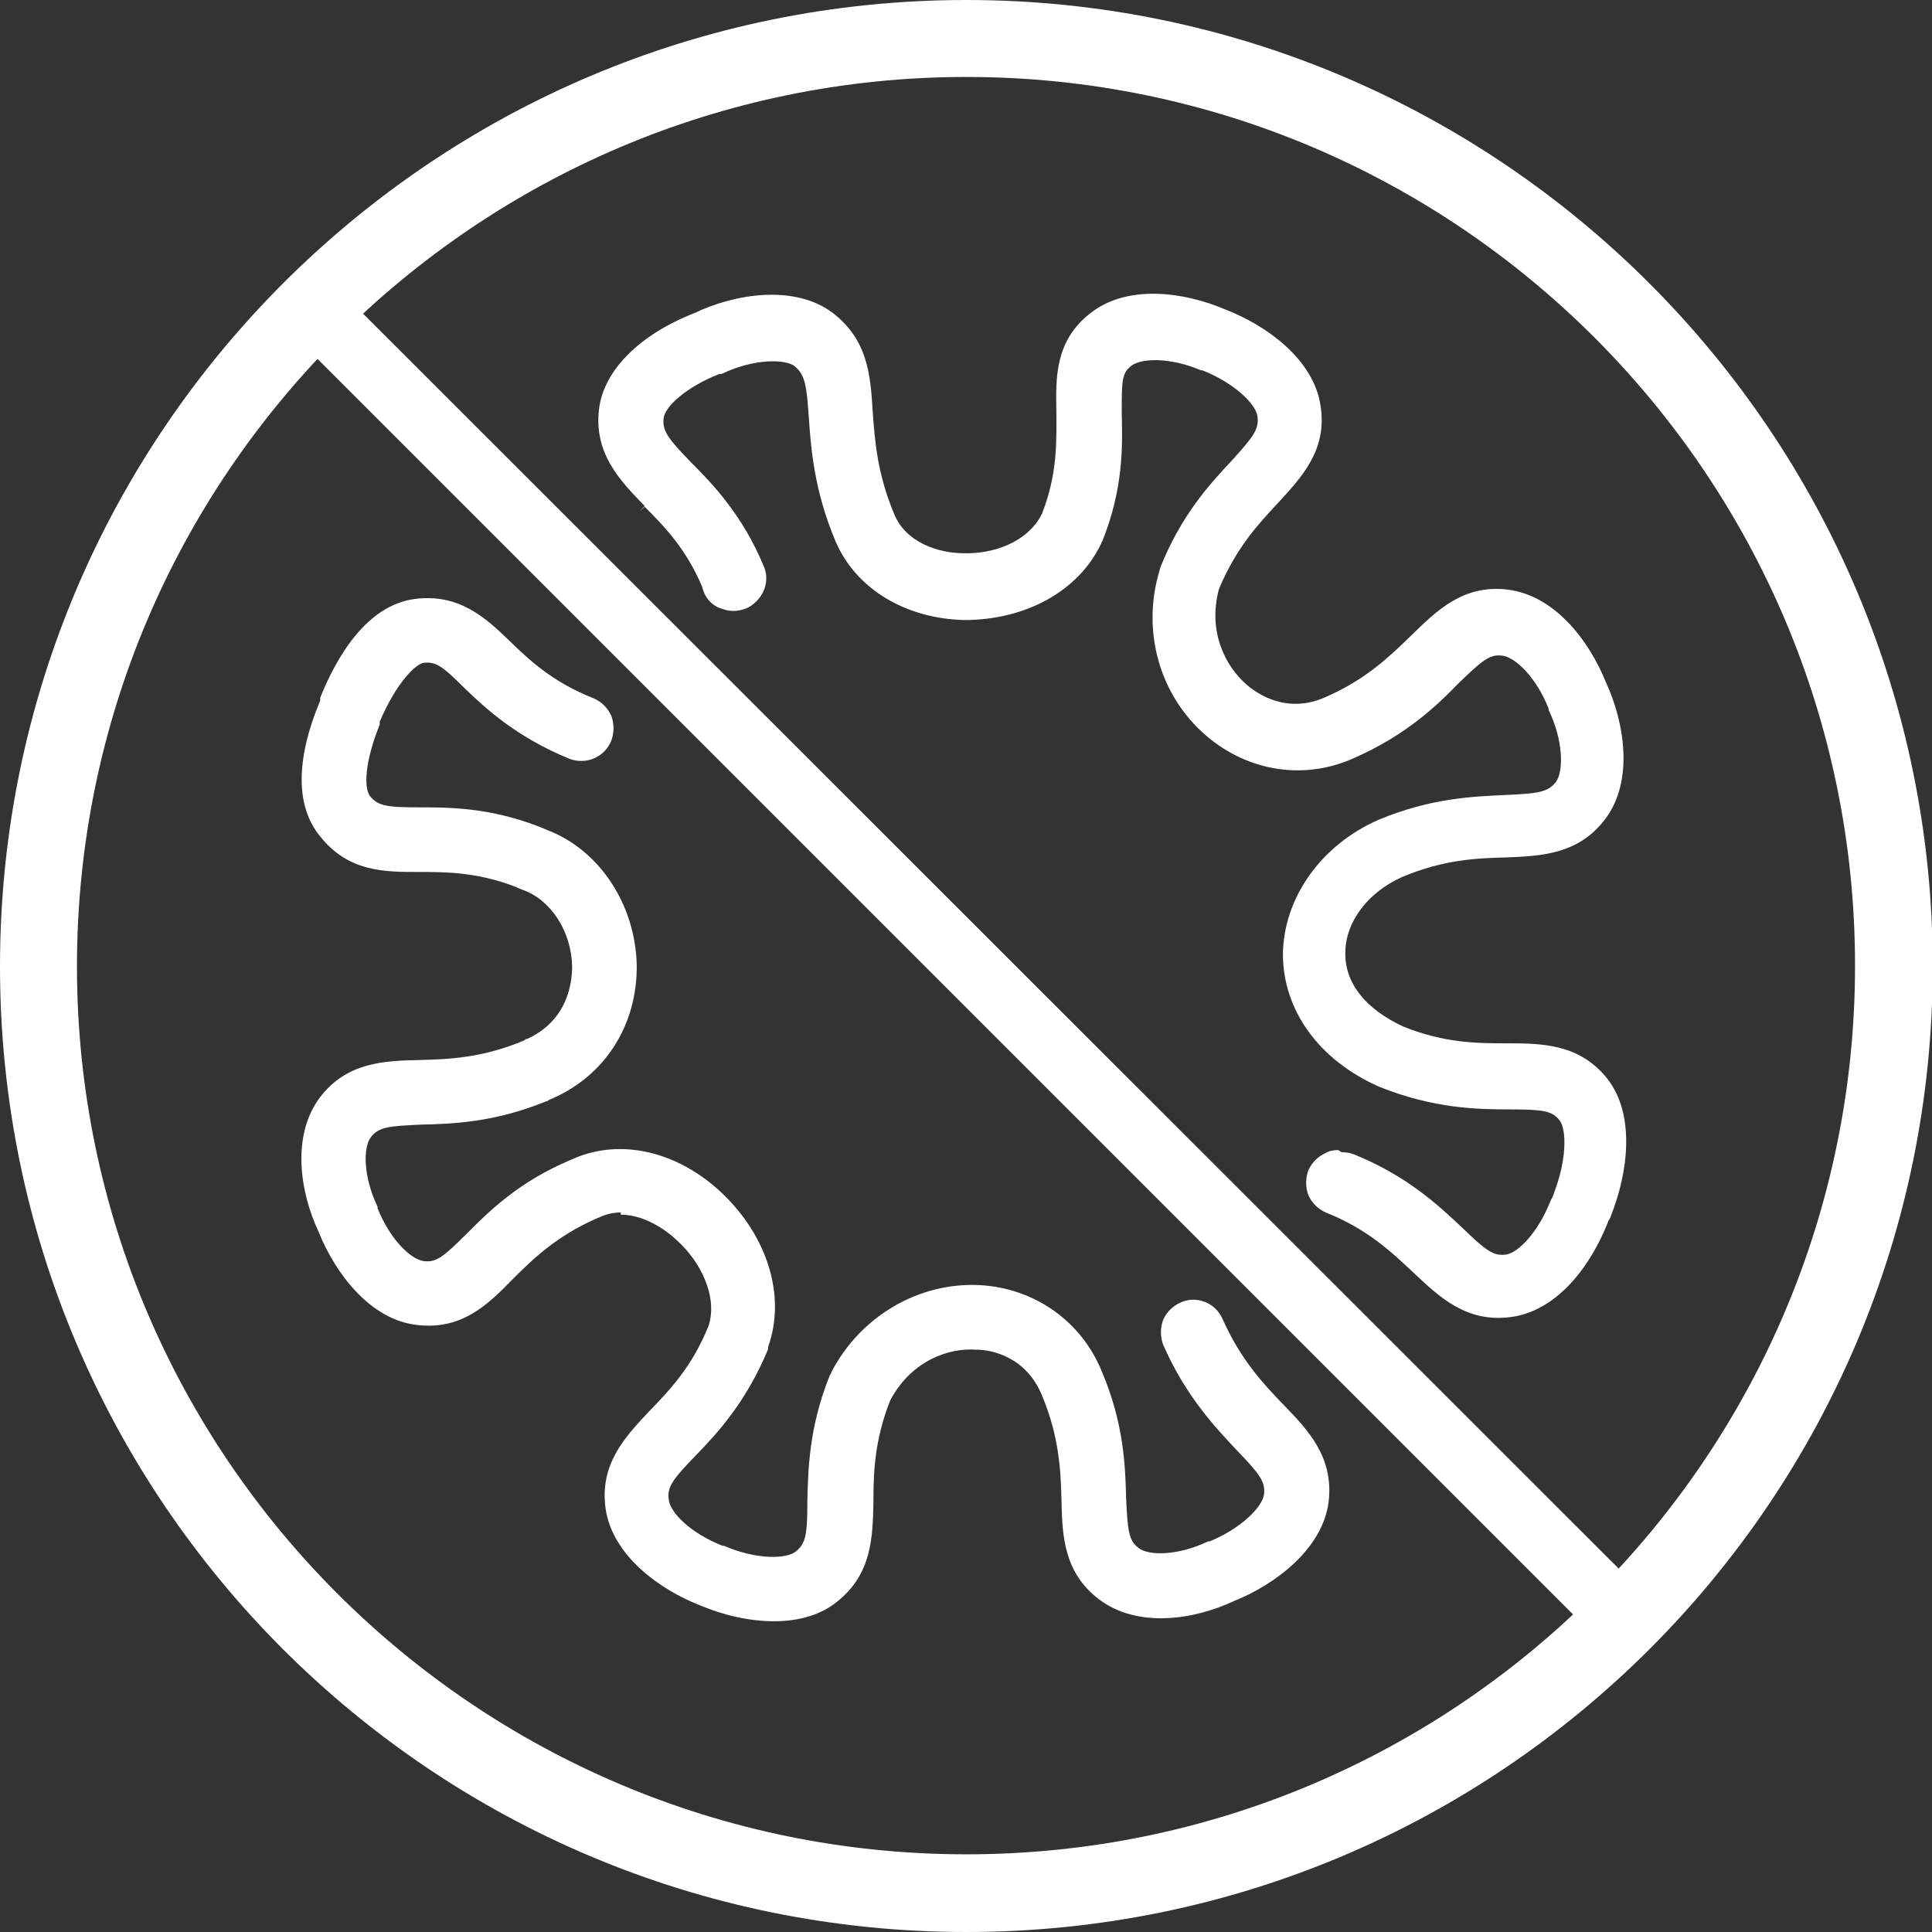
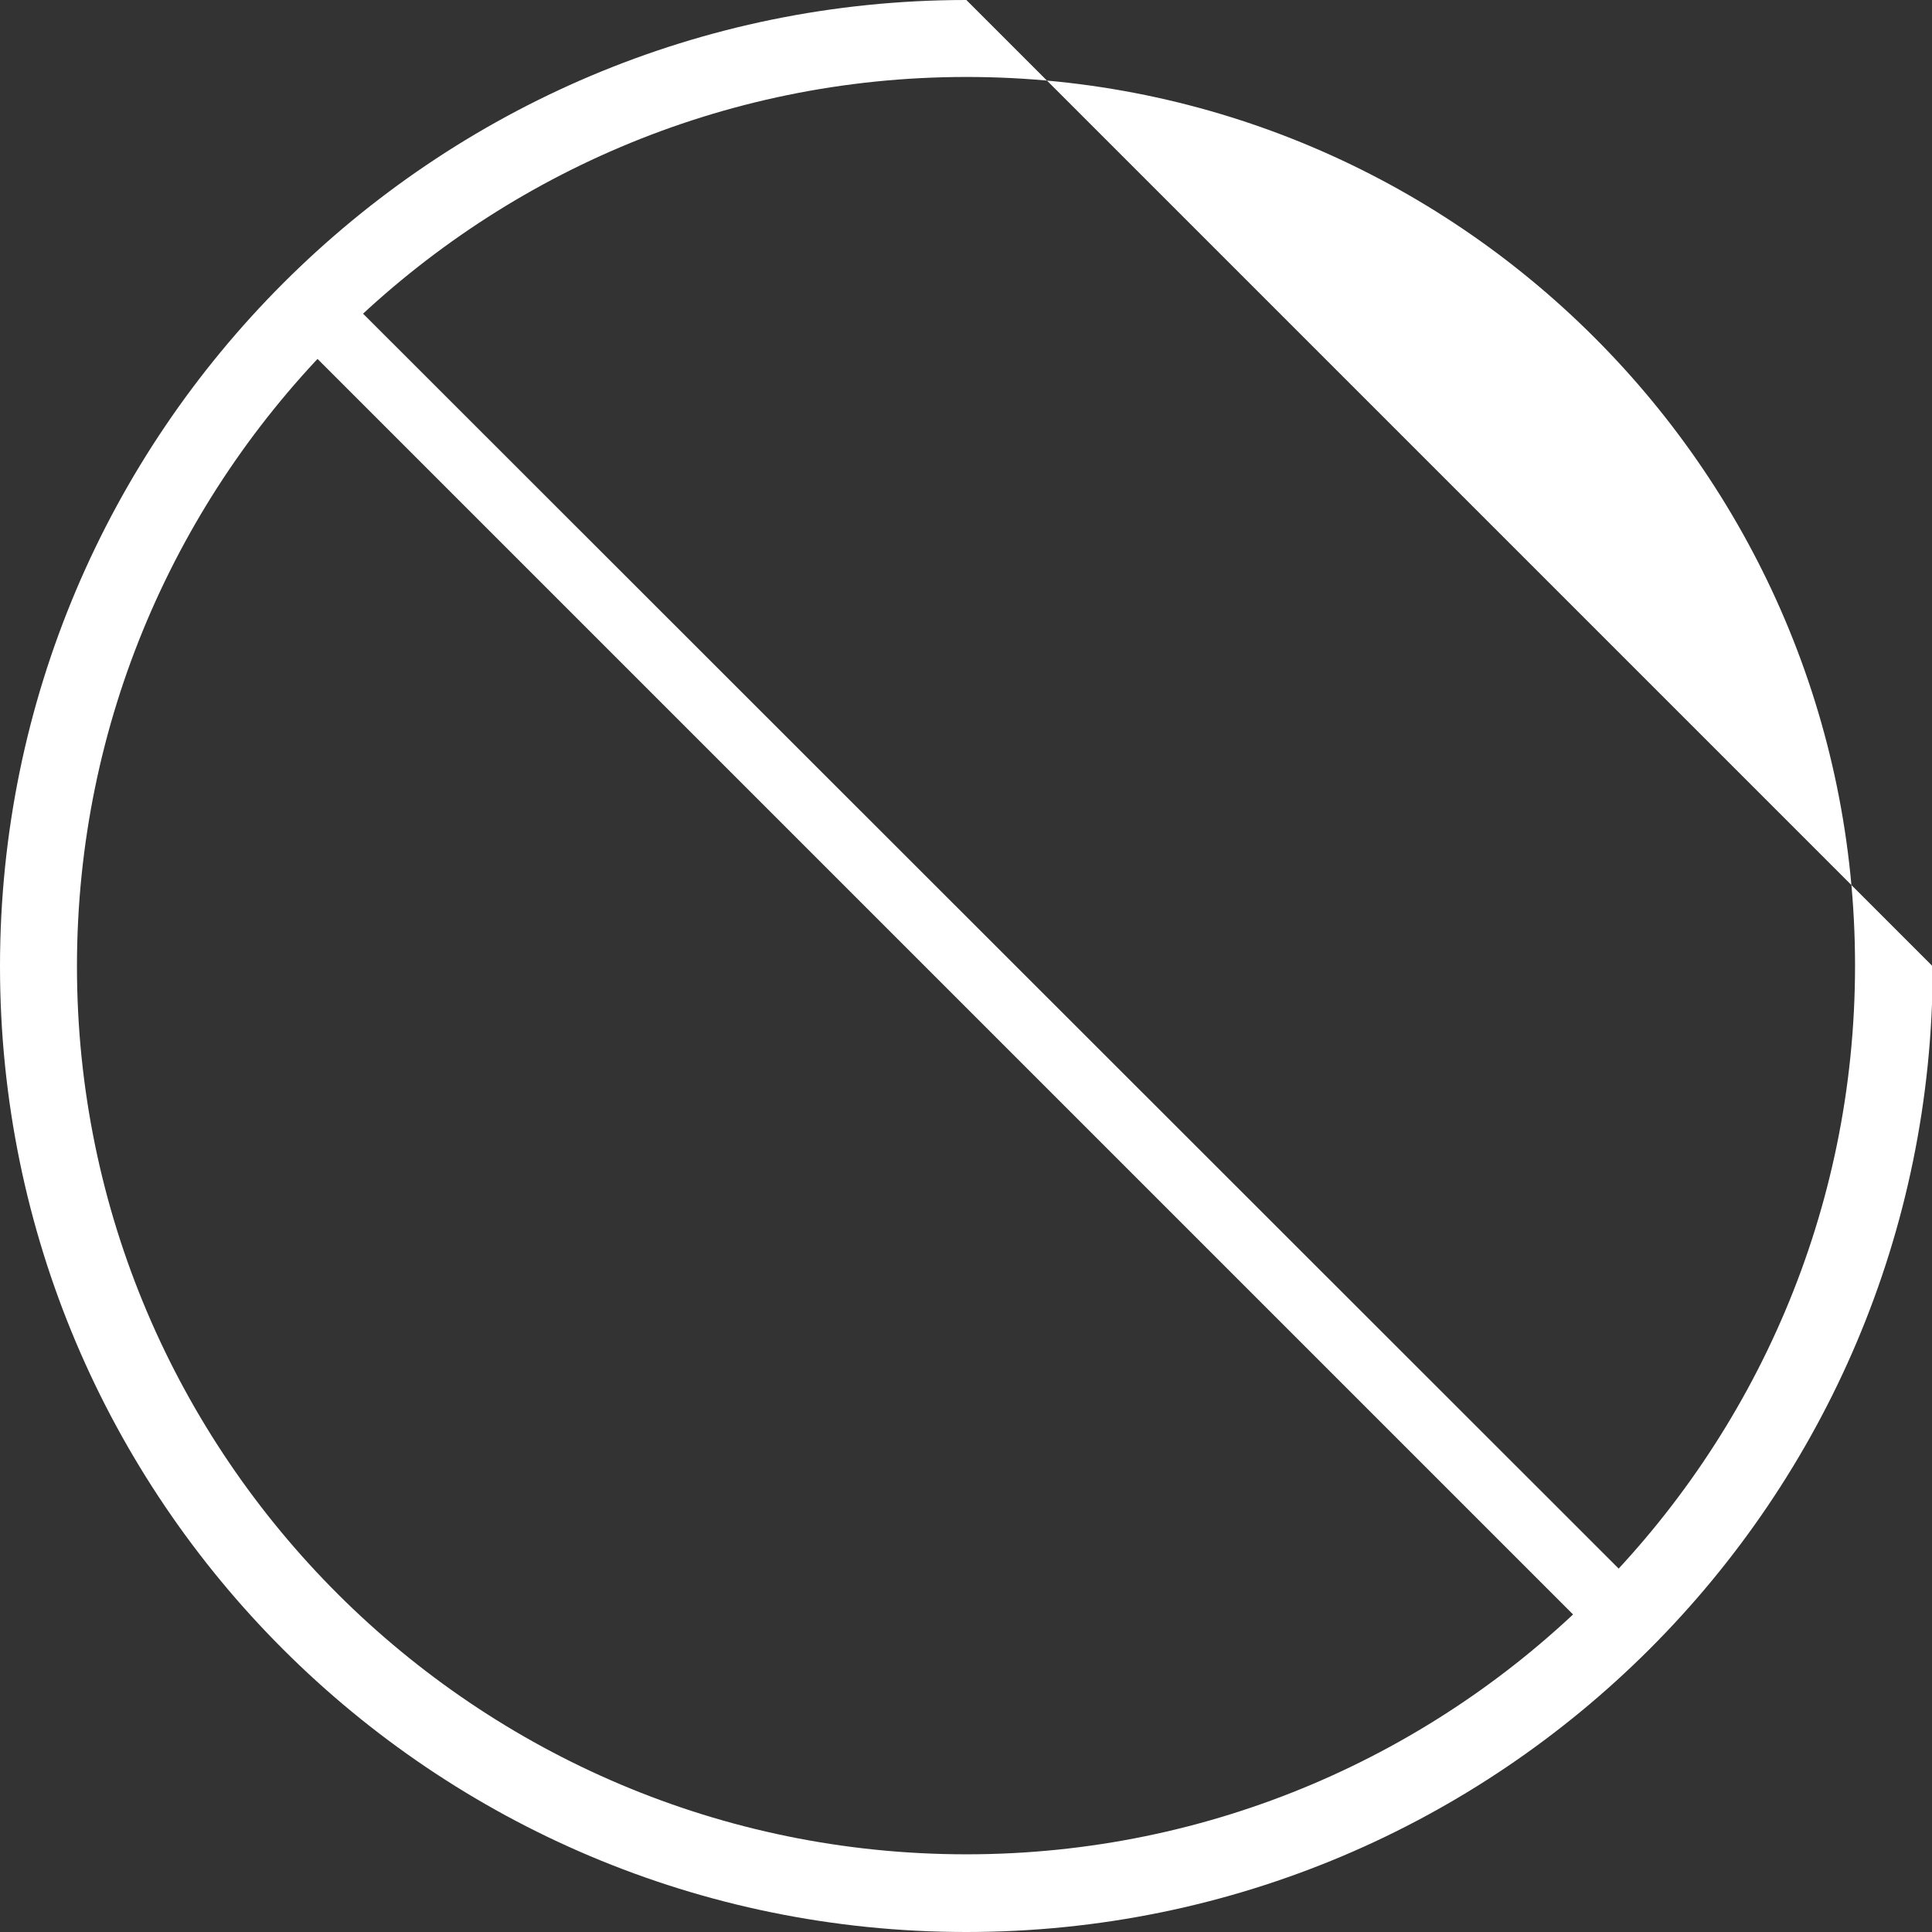
<svg xmlns="http://www.w3.org/2000/svg" id="Calque_1" data-name="Calque 1" viewBox="0 0 26.61 26.61">
  <rect x="0" y="0" width="26.61" height="26.61" fill="#333333" stroke="none" />
  <defs fill="#000000">
    <style>
      .cls-1 {
        clip-path: url(#clippath);
      }

      .cls-2 {
        fill: none;
      }

      .cls-2, .cls-3 {
        stroke-width: 0px;
      }

      .cls-3 {
        fill: #ffffff;
      }
    </style>
    <clipPath id="clippath" fill="#000000">
      <path class="cls-2" d="m0,13.31c0,7.35,5.96,13.3,13.31,13.3s13.31-5.96,13.31-13.3S20.65,0,13.31,0,0,5.96,0,13.31" fill="#000000" />
    </clipPath>
  </defs>
  <g class="cls-1">
-     <path class="cls-3" d="m13.31,1.06c6.75,0,12.24,5.49,12.24,12.24s-5.49,12.24-12.24,12.24S1.06,20.06,1.06,13.31,6.56,1.06,13.31,1.06M13.31,0C5.96,0,0,5.96,0,13.31s5.96,13.31,13.31,13.31,13.31-5.96,13.31-13.31S20.65,0,13.31,0" fill="#000000" />
-     <path class="cls-3" d="m18.43,15.84c-.06,0-.12.01-.17.04-.11.05-.19.13-.24.24-.04.11-.04.23,0,.34.05.11.13.19.24.24.58.23.91.55,1.21.83.36.34.73.69,1.34.61.54-.07,1.03-.55,1.33-1.29,0,0,.01-.04.03-.06h0s.02-.05.02-.05c.23-.58.34-1.38-.05-1.88-.38-.48-.89-.49-1.38-.49-.4,0-.86,0-1.43-.23-.52-.24-.81-.6-.8-1.02,0-.42.31-.83.78-1.04.57-.24,1.02-.26,1.43-.27.49-.02,1-.04,1.37-.53.4-.53.26-1.34.01-1.88-.23-.57-.7-1.2-1.36-1.28-.61-.07-.97.29-1.32.63-.29.28-.61.6-1.18.85-.53.24-.94-.04-1.09-.17-.29-.25-.54-.73-.38-1.32.24-.57.54-.89.81-1.18.33-.36.68-.73.59-1.33-.09-.66-.77-1.13-1.32-1.34-.56-.24-1.35-.35-1.86.06-.48.38-.47.88-.46,1.36,0,.39.02.84-.2,1.4-.21.41-.7.55-1.07.54-.36,0-.8-.15-.96-.53-.24-.57-.27-1.02-.3-1.42-.03-.51-.07-.99-.55-1.36-.53-.4-1.36-.26-1.9,0-.77.3-1.26.8-1.32,1.33-.07.61.29.98.63,1.33h0s-.07.07-.07.07l.07-.06c.27.27.57.58.79,1.1.01.04.02.06.03.09.05.11.14.19.26.22.11.04.23.03.34-.02.04-.02.08-.05.12-.09.13-.13.17-.32.1-.48-.29-.7-.7-1.13-1-1.43-.31-.32-.4-.43-.38-.61.02-.16.31-.43.77-.61h.03c.46-.22.88-.2,1-.11.15.12.17.27.2.71.03.42.07,1,.37,1.71.28.65.96,1.06,1.77,1.08.85,0,1.58-.4,1.89-1.06,0,0,0-.02.01-.02.3-.74.28-1.34.27-1.77,0-.44,0-.55.13-.65.14-.11.54-.12.96.06h.02c.43.17.74.46.76.64.02.17-.05.27-.36.61-.29.31-.69.74-.98,1.47,0,.01-.01.03-.01.04-.25.83,0,1.72.64,2.27.58.5,1.36.62,2.04.31.71-.31,1.14-.72,1.44-1.03.33-.32.43-.4.6-.38.18.02.47.3.64.73v.02c.2.41.21.84.1.99-.11.14-.24.16-.7.18-.43.02-1.02.04-1.74.34-.8.35-1.31,1.08-1.32,1.85,0,.77.49,1.46,1.33,1.83.75.3,1.35.31,1.79.31.46,0,.59.02.69.15.1.13.1.55-.08,1.01,0,.01-.02.06-.04.09-.18.46-.46.73-.62.75-.17.02-.27-.05-.6-.37-.32-.3-.75-.71-1.49-1.01-.05-.02-.11-.03-.17-.03" fill="#000000" />
-     <path class="cls-3" d="m8.55,16.73c.29,0,.58.17.78.36.31.28.56.76.43,1.17-.23.57-.54.89-.82,1.18-.34.36-.68.73-.6,1.33.09.66.76,1.13,1.3,1.34.33.14.69.22,1.02.22h0c.35,0,.65-.09.87-.27.48-.38.49-.89.5-1.37,0-.39.01-.84.23-1.4.29-.55.81-.73,1.19-.7.2,0,.69.09.91.65.23.56.25,1.02.26,1.42.01.49.03,1,.52,1.37.53.4,1.31.28,1.86.02.55-.22,1.22-.71,1.3-1.37.07-.61-.28-.98-.62-1.33l.07-.06-.07.06c-.28-.29-.59-.62-.84-1.18-.1-.23-.36-.33-.58-.23-.11.05-.19.13-.24.24-.04.11-.04.23,0,.34.31.71.72,1.14,1.01,1.45.32.33.4.44.38.61-.02.18-.33.48-.75.65h-.02c-.42.2-.82.2-.96.09-.13-.1-.15-.23-.17-.69-.01-.43-.03-1.02-.33-1.73-.28-.7-.93-1.16-1.69-1.2-.84-.04-1.64.43-2.04,1.2,0,.01-.01.03-.02.04-.29.72-.3,1.31-.31,1.74,0,.45-.02.58-.16.69-.12.1-.53.12-.99-.08h-.02c-.43-.17-.72-.45-.74-.64-.02-.17.05-.27.37-.6.3-.31.7-.74,1-1.47v-.03c.25-.7-.01-1.53-.65-2.13-.6-.56-1.37-.74-2.01-.47l-.07.03c-.71.3-1.12.71-1.42,1.01-.32.32-.42.4-.59.38-.18-.02-.47-.3-.64-.73v-.02c-.2-.42-.2-.82-.09-.96.11-.14.25-.15.69-.17.43-.01,1.01-.03,1.72-.32.02,0,.03-.01.04-.02.76-.31,1.22-1.02,1.21-1.86-.02-.84-.52-1.59-1.24-1.86-.04-.02-.1-.04-.12-.05-.68-.26-1.23-.26-1.64-.26-.44,0-.56-.02-.67-.15-.09-.11-.08-.47.13-.99v-.04c.24-.56.5-.79.6-.81.17-.02.26.04.56.34.3.29.72.68,1.45.98.23.09.49-.02.58-.25.04-.11.04-.23,0-.34-.05-.11-.13-.19-.24-.24-.58-.23-.89-.53-1.17-.8-.32-.31-.69-.65-1.3-.57-.66.09-1.07.79-1.3,1.36v.04c-.34.81-.34,1.46,0,1.87.39.49.88.49,1.36.49.37,0,.79,0,1.32.2,0,0,.11.05.12.05.38.14.66.57.67,1.05,0,.21-.05.74-.62,1-.02,0-.03.01-.04.02-.57.24-1.03.26-1.44.27-.49.01-1,.03-1.37.51-.4.53-.28,1.31-.02,1.86.22.55.7,1.21,1.36,1.28.61.07.97-.28,1.31-.63.28-.28.6-.59,1.14-.83l.07-.03c.09-.04.18-.06.28-.06" fill="#000000" />
+     <path class="cls-3" d="m13.31,1.06c6.75,0,12.24,5.49,12.24,12.24s-5.49,12.24-12.24,12.24S1.06,20.06,1.06,13.31,6.56,1.06,13.31,1.06M13.31,0C5.96,0,0,5.96,0,13.31s5.96,13.31,13.31,13.31,13.31-5.96,13.31-13.31" fill="#000000" />
    <polygon class="cls-3" points="3.91 4.48 22.14 22.71 22.77 22.08 4.54 3.86 3.91 4.48" fill="#000000" />
  </g>
</svg>